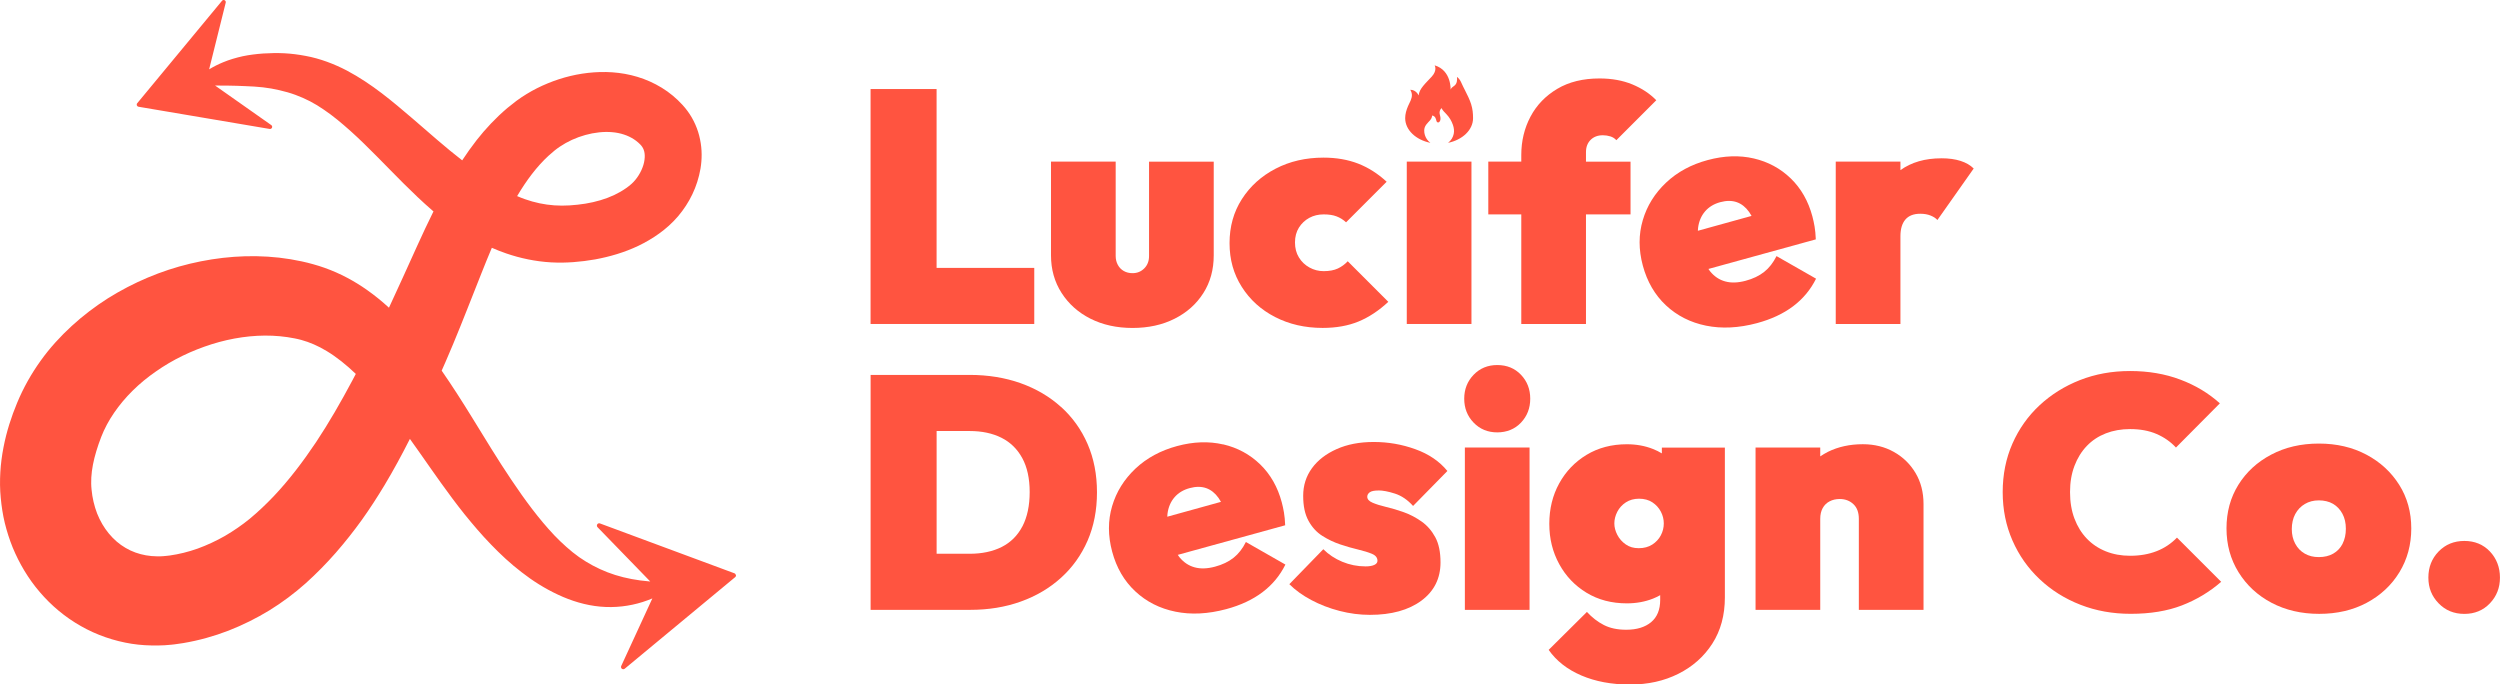
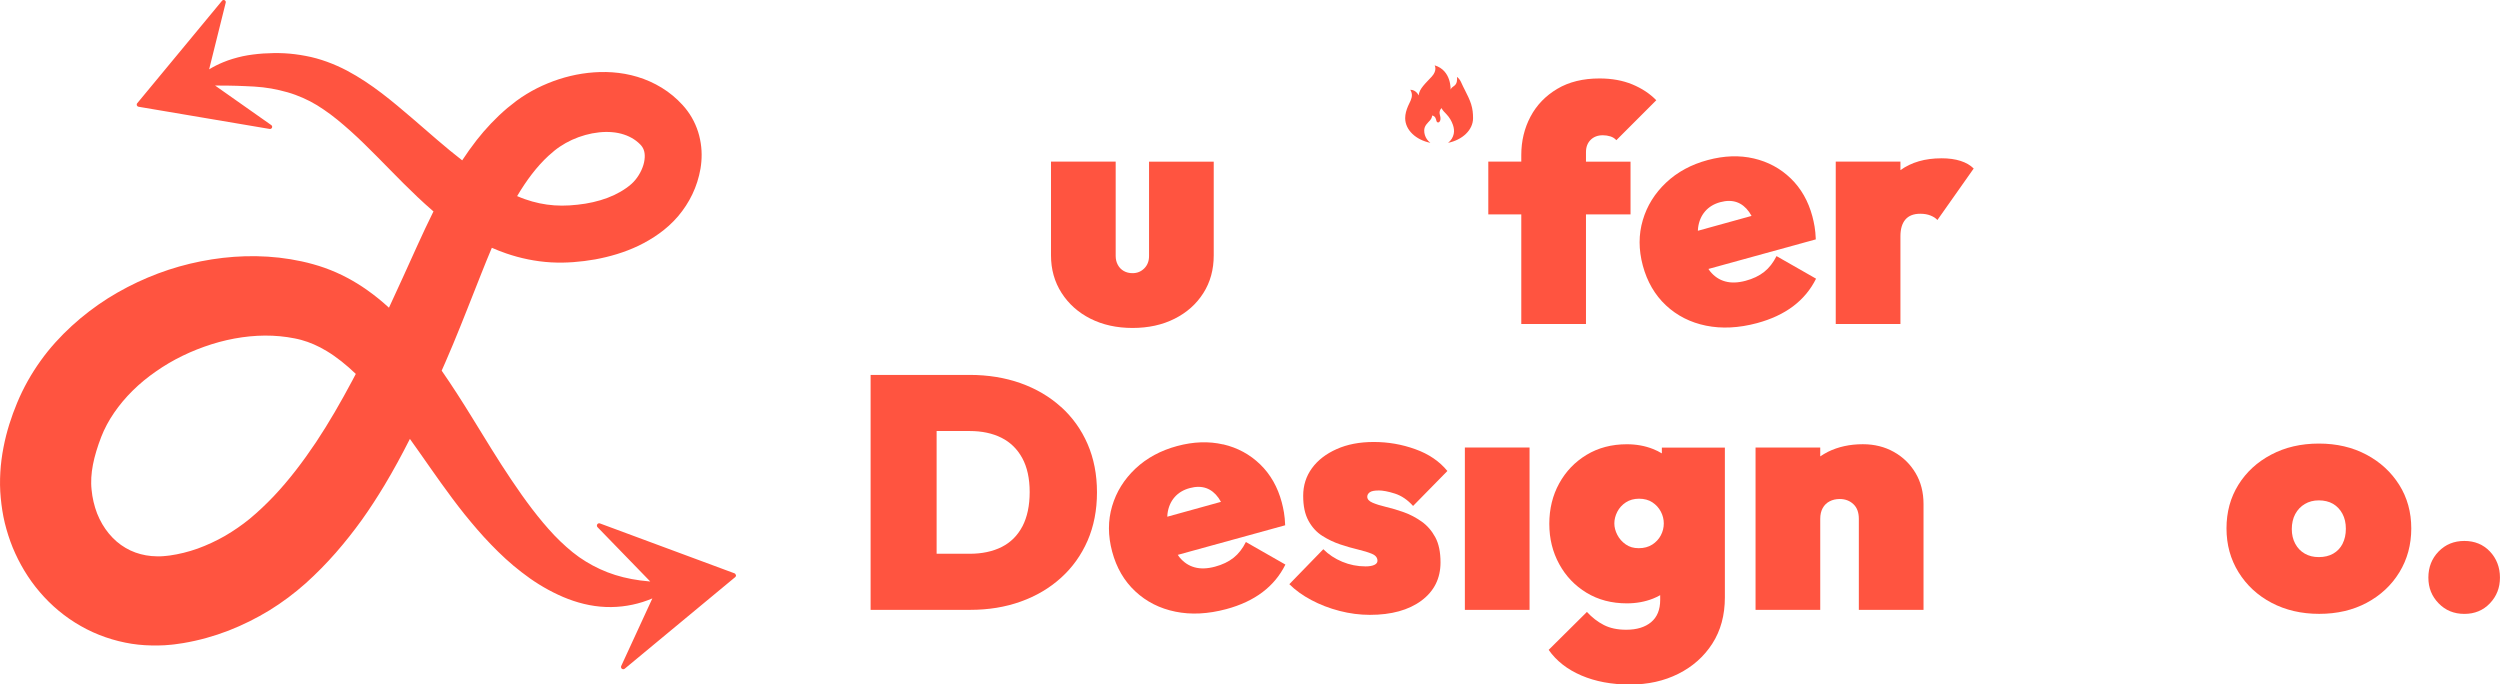
<svg xmlns="http://www.w3.org/2000/svg" id="Layer_2" viewBox="0 0 659.31 180.51">
  <defs>
    <style>.cls-1{fill:#ff5440;}</style>
  </defs>
-   <polygon class="cls-1" points="247 85.44 272.76 85.44 272.76 70.65 247 70.65 247 23.48 229.59 23.48 229.59 85.44 243.78 85.44 247 85.44" />
  <path class="cls-1" d="m287.59,84.05c3.22,1.62,6.92,2.44,11.09,2.44s7.88-.81,11.1-2.44c3.22-1.62,5.74-3.87,7.57-6.75,1.83-2.87,2.74-6.19,2.74-9.96v-24.71h-17.06v24.89c0,1.34-.42,2.42-1.26,3.26-.84.84-1.87,1.26-3.09,1.26-.87,0-1.64-.19-2.31-.57-.67-.38-1.19-.91-1.57-1.61-.38-.7-.57-1.48-.57-2.35v-24.89h-17.06v24.71c0,3.71.93,7.02,2.79,9.92,1.86,2.9,4.39,5.16,7.61,6.79Z" />
-   <path class="cls-1" d="m336.28,83.61c3.71,1.91,7.89,2.87,12.53,2.87,3.6,0,6.76-.57,9.49-1.7,2.73-1.13,5.34-2.86,7.83-5.18l-10.7-10.7c-.76.81-1.63,1.45-2.61,1.91-.99.46-2.24.7-3.74.7-1.34,0-2.58-.32-3.74-.96-1.16-.64-2.09-1.52-2.78-2.65-.7-1.13-1.04-2.45-1.04-3.96s.35-2.81,1.04-3.92c.7-1.1,1.61-1.96,2.74-2.57,1.13-.61,2.39-.91,3.78-.91s2.47.17,3.39.52c.93.35,1.77.87,2.52,1.57l10.7-10.7c-2.32-2.15-4.83-3.74-7.53-4.79-2.7-1.04-5.73-1.57-9.1-1.57-4.7,0-8.92.97-12.66,2.92-3.74,1.94-6.7,4.61-8.88,8.01-2.18,3.39-3.26,7.27-3.26,11.62s1.07,8.14,3.22,11.53c2.14,3.39,5.08,6.05,8.79,7.96Z" />
-   <rect class="cls-1" x="371" y="42.62" width="17.06" height="42.82" />
  <path class="cls-1" d="m401.2,85.44h17.06v-28.89h11.75v-13.92h-11.75v-2.52c0-1.33.41-2.41,1.22-3.22.81-.81,1.89-1.22,3.22-1.22.7,0,1.36.1,2,.3.64.2,1.16.54,1.57,1l10.53-10.53c-1.68-1.74-3.79-3.13-6.31-4.18-2.52-1.04-5.41-1.57-8.66-1.57-4.35,0-8.06.91-11.14,2.74-3.08,1.83-5.43,4.26-7.05,7.31-1.62,3.05-2.44,6.43-2.44,10.14v1.74h-8.7v13.92h8.7v28.89Z" />
  <path class="cls-1" d="m478.93,73.49l-10.42-5.95c-.86,1.73-1.94,3.12-3.25,4.16-1.31,1.04-2.95,1.83-4.91,2.35-2.02.54-3.8.6-5.36.17-1.56-.42-2.89-1.31-4-2.67-.16-.19-.3-.41-.44-.62l28.32-7.8c-.05-1.31-.16-2.43-.32-3.38-.16-.95-.36-1.84-.58-2.68-1.08-4.04-2.98-7.37-5.7-10.01-2.72-2.63-5.97-4.39-9.75-5.27s-7.83-.74-12.14.42c-4.37,1.17-8.04,3.16-11.01,5.97-2.97,2.81-5.02,6.1-6.13,9.89-1.12,3.78-1.12,7.78.01,11.98s3.17,7.75,6.1,10.48c2.92,2.73,6.45,4.52,10.58,5.36,4.13.84,8.61.62,13.43-.67,3.75-1.01,6.93-2.49,9.53-4.45,2.6-1.96,4.62-4.39,6.06-7.3Zm-29.26-17.75c1.01-1.17,2.35-1.98,4.03-2.43,1.63-.44,3.07-.43,4.33.01,1.26.44,2.35,1.31,3.26,2.59.22.31.43.66.64,1.03l-14.16,3.92c.02-.25.02-.51.05-.75.22-1.74.84-3.2,1.85-4.37Z" />
  <path class="cls-1" d="m511.98,41.75c-4.3,0-7.9,1.04-10.79,3.12v-2.25h-17.06v42.82h17.06v-23.15c0-1.91.44-3.38,1.31-4.4.87-1.01,2.18-1.52,3.92-1.52,1.04,0,1.96.16,2.74.48.78.32,1.38.71,1.78,1.17l9.57-13.58c-.87-.87-2.02-1.54-3.44-2-1.42-.46-3.12-.7-5.09-.7Z" />
  <path class="cls-1" d="m279.81,107.32c-3.02-2.73-6.57-4.81-10.66-6.27-4.09-1.45-8.57-2.18-13.44-2.18h-26.11v61.96h26.28c4.81,0,9.25-.72,13.31-2.18,4.06-1.45,7.6-3.54,10.62-6.27,3.02-2.73,5.35-5.99,7.01-9.79,1.65-3.8,2.48-8.05,2.48-12.75s-.83-8.95-2.48-12.75c-1.65-3.8-3.99-7.06-7.01-9.79Zm-10.18,31.5c-1.28,2.44-3.11,4.25-5.48,5.44-2.38,1.19-5.19,1.78-8.44,1.78h-8.7v-32.37h8.7c3.25,0,6.05.6,8.4,1.78s4.18,2.97,5.48,5.35,1.96,5.37,1.96,8.96-.64,6.61-1.91,9.05Z" />
  <path class="cls-1" d="m322.58,117.21c-3.78-.88-7.83-.74-12.14.42s-8.04,3.16-11.01,5.97c-2.97,2.81-5.02,6.1-6.14,9.89s-1.11,7.78.01,11.98c1.14,4.26,3.17,7.75,6.1,10.48,2.92,2.73,6.45,4.52,10.58,5.36,4.13.85,8.6.62,13.42-.67,3.75-1.01,6.93-2.49,9.53-4.45,2.6-1.96,4.62-4.39,6.06-7.3l-10.42-5.95c-.86,1.73-1.94,3.12-3.25,4.16-1.31,1.04-2.95,1.83-4.91,2.35-2.02.54-3.8.6-5.36.17-1.55-.42-2.89-1.31-4-2.67-.16-.19-.3-.41-.44-.62l28.32-7.8c-.05-1.31-.16-2.43-.32-3.38-.16-.95-.36-1.84-.58-2.68-1.08-4.04-2.98-7.37-5.7-10.01-2.72-2.63-5.97-4.39-9.75-5.27Zm-12.84,13.94c1.01-1.17,2.35-1.98,4.03-2.43,1.63-.44,3.07-.43,4.33.01,1.26.44,2.35,1.31,3.26,2.59.22.31.44.66.64,1.03l-14.16,3.92c.02-.25.02-.51.05-.75.22-1.74.84-3.2,1.85-4.37Z" />
  <path class="cls-1" d="m363.52,129.34c1.16,0,2.61.27,4.35.83s3.34,1.64,4.79,3.26l9.05-9.22c-2.09-2.55-4.9-4.47-8.44-5.74-3.54-1.28-7.19-1.91-10.96-1.91s-6.98.62-9.79,1.87c-2.81,1.25-4.99,2.93-6.53,5.05-1.54,2.12-2.31,4.54-2.31,7.27s.46,4.86,1.39,6.57c.93,1.71,2.15,3.05,3.66,4,1.51.96,3.09,1.71,4.74,2.26,1.65.55,3.22,1,4.7,1.35,1.48.35,2.7.73,3.66,1.13.96.41,1.44,1.02,1.44,1.83,0,.46-.27.83-.83,1.09s-1.32.39-2.31.39c-2.15,0-4.19-.41-6.14-1.22-1.94-.81-3.61-1.91-5-3.31l-8.96,9.22c1.57,1.57,3.49,2.96,5.79,4.18,2.29,1.22,4.77,2.18,7.44,2.87s5.34,1.04,8.01,1.04c5.68,0,10.21-1.25,13.58-3.74,3.36-2.49,5.05-5.86,5.05-10.09,0-2.73-.46-4.95-1.39-6.66-.93-1.71-2.13-3.09-3.61-4.13s-3.03-1.86-4.66-2.44c-1.62-.58-3.18-1.04-4.66-1.39-1.48-.35-2.68-.73-3.61-1.13-.93-.4-1.39-.93-1.39-1.57,0-.46.22-.85.65-1.17.44-.32,1.2-.48,2.31-.48Z" />
-   <path class="cls-1" d="m394.85,96.27c-2.49,0-4.57.86-6.22,2.57-1.65,1.71-2.48,3.82-2.48,6.31s.83,4.6,2.48,6.31c1.65,1.71,3.73,2.57,6.22,2.57s4.64-.85,6.27-2.57c1.62-1.71,2.44-3.81,2.44-6.31s-.81-4.6-2.44-6.31c-1.63-1.71-3.71-2.57-6.27-2.57Z" />
  <rect class="cls-1" x="386.32" y="118.02" width="17.06" height="42.82" />
  <path class="cls-1" d="m438.27,119.57c-.72-.43-1.48-.83-2.31-1.15-2.12-.84-4.42-1.26-6.92-1.26-4,0-7.54.93-10.62,2.79-3.08,1.86-5.48,4.37-7.22,7.53s-2.61,6.72-2.61,10.66.87,7.43,2.61,10.62,4.15,5.71,7.22,7.57c3.07,1.86,6.61,2.79,10.62,2.79,2.49,0,4.8-.42,6.92-1.26.66-.26,1.28-.57,1.87-.9v1.29c0,2.55-.8,4.5-2.39,5.83-1.6,1.33-3.79,2-6.57,2-2.32,0-4.29-.42-5.92-1.26-1.63-.84-3.11-1.99-4.44-3.44l-10.09,10.01c2.03,2.9,4.9,5.15,8.62,6.75,3.71,1.59,7.98,2.39,12.79,2.39s9.02-.94,12.79-2.83c3.77-1.89,6.76-4.54,8.96-7.96,2.2-3.42,3.31-7.49,3.31-12.18v-39.51h-16.62v1.55Zm-2.52,24.04c-.99.64-2.18.96-3.57.96s-2.48-.33-3.44-1c-.96-.67-1.7-1.51-2.22-2.52s-.78-2.02-.78-3c0-1.04.26-2.07.78-3.09.52-1.01,1.28-1.84,2.26-2.48.99-.64,2.15-.96,3.48-.96s2.57.32,3.52.96c.96.64,1.7,1.45,2.22,2.44.52.99.78,2.03.78,3.13s-.26,2.15-.78,3.13c-.52.99-1.28,1.8-2.26,2.44Z" />
  <path class="cls-1" d="m499.49,119.2c-2.41-1.36-5.15-2.05-8.22-2.05-3.42,0-6.48.67-9.18,2-.73.36-1.4.77-2.05,1.21v-2.34h-17.06v42.82h17.06v-24.02c0-1.1.22-2.05.65-2.83.44-.78,1.04-1.38,1.83-1.78.78-.41,1.67-.61,2.65-.61,1.45,0,2.65.45,3.61,1.35.96.9,1.44,2.19,1.44,3.87v24.02h17.06v-27.93c0-3.07-.7-5.79-2.09-8.14-1.39-2.35-3.29-4.21-5.7-5.57Z" />
-   <path class="cls-1" d="m568.76,145.35c-2.06.81-4.4,1.22-7.01,1.22-2.32,0-4.45-.39-6.4-1.17-1.94-.78-3.61-1.9-5-3.35-1.39-1.45-2.48-3.2-3.26-5.27-.78-2.06-1.17-4.39-1.17-7s.39-4.86,1.17-6.92c.78-2.06,1.87-3.81,3.26-5.26,1.39-1.45,3.06-2.55,5-3.31,1.94-.75,4.07-1.13,6.4-1.13,2.67,0,5,.43,7.01,1.3,2,.87,3.7,2.06,5.09,3.57l11.58-11.66c-2.96-2.67-6.44-4.76-10.44-6.26-4-1.51-8.41-2.26-13.23-2.26s-9.17.8-13.23,2.39c-4.06,1.6-7.61,3.82-10.66,6.66-3.05,2.84-5.43,6.21-7.14,10.09-1.71,3.89-2.57,8.15-2.57,12.79s.86,8.83,2.57,12.75,4.1,7.32,7.18,10.22c3.07,2.9,6.66,5.15,10.75,6.74,4.09,1.6,8.51,2.39,13.27,2.39,5.16,0,9.66-.74,13.49-2.22,3.83-1.48,7.28-3.55,10.36-6.22l-11.66-11.66c-1.51,1.57-3.29,2.76-5.35,3.57Z" />
  <path class="cls-1" d="m624.07,119.9c-3.66-1.94-7.83-2.92-12.53-2.92s-8.89.97-12.57,2.92c-3.69,1.94-6.57,4.6-8.66,7.96-2.09,3.36-3.13,7.19-3.13,11.49s1.06,8.15,3.18,11.57c2.12,3.42,5.02,6.11,8.7,8.05,3.68,1.94,7.87,2.92,12.57,2.92s8.88-.97,12.53-2.92,6.53-4.63,8.62-8.05c2.09-3.42,3.13-7.28,3.13-11.57s-1.06-8.12-3.18-11.49c-2.12-3.36-5-6.02-8.66-7.96Zm-6.27,23.5c-.58,1.13-1.41,2-2.48,2.61-1.07.61-2.34.91-3.79.91s-2.62-.3-3.7-.91c-1.07-.61-1.91-1.48-2.52-2.61-.61-1.13-.91-2.42-.91-3.87s.3-2.83.91-3.96c.61-1.13,1.45-2.02,2.52-2.65,1.07-.64,2.31-.96,3.7-.96s2.7.3,3.74.91c1.04.61,1.87,1.48,2.48,2.61s.91,2.45.91,3.96-.29,2.83-.87,3.96Z" />
  <path class="cls-1" d="m656.65,145.44c-1.77-1.86-4.02-2.78-6.74-2.78s-4.99.93-6.79,2.78c-1.8,1.86-2.7,4.15-2.7,6.88s.9,4.93,2.7,6.79c1.8,1.86,4.06,2.79,6.79,2.79s4.97-.93,6.74-2.79c1.77-1.86,2.65-4.12,2.65-6.79s-.89-5.02-2.65-6.88Z" />
  <path class="cls-1" d="m194.06,151.65c-.04-.21-.18-.39-.38-.46l-35.46-13.15c-.26-.1-.56,0-.71.24-.15.24-.12.55.07.75l13.91,14.33c-.88-.08-1.75-.17-2.61-.28-3.14-.42-6.03-1.13-8.68-2.16-2.66-1.03-5.13-2.36-7.47-3.99-1.16-.82-2.29-1.73-3.37-2.7-1.09-.97-2.15-1.98-3.18-3.06-4.07-4.31-7.8-9.37-11.33-14.64-3.55-5.25-6.9-10.83-10.44-16.56-2.49-4.04-5.11-8.15-7.93-12.22l.98-2.22c.69-1.58,1.36-3.16,2.02-4.74,2.63-6.31,5.03-12.57,7.47-18.68.9-2.27,1.82-4.54,2.76-6.76,1.23.54,2.49,1.04,3.78,1.48,3.74,1.29,7.73,2.12,11.76,2.36,1.01.05,2.01.08,3.02.07,1.01-.02,2.01-.06,2.95-.13,1.91-.14,3.83-.38,5.74-.72,3.82-.71,7.67-1.81,11.41-3.59,1.87-.9,3.7-1.96,5.45-3.22.43-.33.87-.64,1.29-.98l1.25-1.06c.88-.79,1.71-1.65,2.47-2.53,3-3.56,5.07-7.72,5.91-12.57.4-2.42.44-5.03-.12-7.69-.52-2.65-1.68-5.3-3.32-7.51-.41-.56-.84-1.08-1.3-1.58-.44-.48-.83-.86-1.26-1.29-.43-.4-.88-.79-1.33-1.18-.47-.37-.93-.74-1.41-1.09-1.94-1.38-4.06-2.48-6.23-3.29-4.37-1.62-8.86-2.05-13.11-1.75-4.26.3-8.33,1.31-12.18,2.89-1.93.79-3.81,1.73-5.62,2.84-.91.55-1.8,1.15-2.68,1.8-.85.64-1.6,1.24-2.38,1.88-3.04,2.58-5.73,5.45-8.08,8.44-1.37,1.75-2.64,3.55-3.83,5.36-4.36-3.37-8.67-7.22-13.19-11.11-5.15-4.39-10.54-9.02-17.22-12.57-3.33-1.74-7.11-3.18-10.86-3.86-1.88-.36-3.75-.6-5.62-.7-1.87-.09-3.72-.06-5.56.06-1.83.13-3.65.35-5.42.72-1.78.4-3.52.9-5.19,1.6-1.27.52-2.51,1.14-3.68,1.86L59.53.69c.06-.25-.06-.52-.29-.63-.23-.12-.52-.06-.68.14l-22.38,27.04c-.13.15-.16.36-.09.55s.23.32.43.36l34.61,5.86s.06,0,.09,0c.22,0,.43-.13.52-.35.1-.24.02-.52-.2-.67l-14.82-10.43c1.14,0,2.27,0,3.38.02,1.59.04,3.14.05,4.68.14,1.54.06,3.05.14,4.55.31,1.5.17,2.97.43,4.4.77,1.43.33,2.83.72,4.18,1.22,2.71,1,5.09,2.23,7.49,3.9,2.41,1.61,4.72,3.57,7.05,5.64,2.32,2.08,4.6,4.33,6.91,6.66,4.62,4.65,9.29,9.63,14.7,14.32.08.07.17.14.26.21-1.53,3.06-2.94,6.13-4.3,9.1-2.52,5.53-4.95,10.99-7.44,16.3-1.78-1.63-3.68-3.19-5.75-4.65-3.32-2.35-7.08-4.39-11.18-5.85-.51-.18-1.02-.36-1.55-.52-.52-.16-1.04-.32-1.53-.45-.98-.28-1.97-.52-2.97-.74-1.98-.43-3.98-.76-5.98-.99-7.99-.89-15.93-.22-23.53,1.6-7.61,1.83-14.88,4.91-21.61,9.11-3.35,2.13-6.55,4.55-9.54,7.29-2.99,2.74-5.79,5.79-8.22,9.19-2.44,3.4-4.55,7.12-6.2,11.1-1.51,3.63-2.79,7.53-3.6,11.76-.41,2.11-.7,4.29-.83,6.53-.07,1.12-.09,2.25-.08,3.39,0,.57.04,1.14.06,1.72l.13,1.67c.21,2.22.54,4.44,1.07,6.63.54,2.19,1.23,4.35,2.08,6.45,1.74,4.2,4.1,8.21,7.14,11.75,3.02,3.54,6.69,6.63,10.84,8.97,4.13,2.36,8.73,3.93,13.39,4.67,2.33.37,4.67.48,6.98.45.58-.02,1.15-.03,1.73-.06l1.71-.14c.59-.04,1.07-.13,1.61-.2.52-.07,1.05-.14,1.57-.23,4.16-.7,8.14-1.82,11.93-3.28,3.78-1.48,7.38-3.27,10.79-5.35,3.4-2.09,6.6-4.49,9.6-7.16,2.83-2.55,5.48-5.25,7.94-8.06,2.45-2.81,4.74-5.71,6.87-8.67,2.12-2.97,4.07-6,5.92-9.06,2.43-4.05,4.65-8.16,6.73-12.27.8,1.12,1.61,2.25,2.41,3.39,3.79,5.39,7.64,11.02,12.01,16.49,2.22,2.73,4.46,5.39,6.96,7.96,2.48,2.57,5.14,5.07,8.09,7.32,2.92,2.28,6.13,4.31,9.61,5.93,3.46,1.63,7.25,2.79,11.11,3.14,3.87.36,7.72-.11,11.2-1.22.87-.28,1.72-.59,2.55-.94l-8.21,17.82c-.12.25-.04.56.18.73.11.08.24.12.37.12.14,0,.27-.05.38-.14l29.12-24.14c.17-.14.25-.35.21-.56Zm-49.32-110.64c.49-.43,1.01-.9,1.48-1.28.45-.36.92-.72,1.42-1.05,1-.67,2.08-1.28,3.21-1.8,2.27-1.03,4.73-1.72,7.11-1.97,2.38-.26,4.67-.07,6.58.57.96.31,1.84.73,2.64,1.25l.58.41.55.45.51.48c.11.11.21.22.3.33.36.44.61.9.77,1.51.16.61.2,1.38.08,2.24-.21,1.74-1.15,3.78-2.44,5.32-.32.39-.65.73-1.01,1.05l-.66.55c-.22.18-.47.35-.7.52-.96.68-2.01,1.29-3.15,1.83-2.28,1.08-4.89,1.84-7.62,2.29-1.37.22-2.77.37-4.17.46-.72.04-1.38.06-2.04.06-.66,0-1.32-.03-1.98-.07-2.62-.18-5.21-.73-7.76-1.63-.69-.24-1.37-.52-2.06-.81,2.44-4.12,5.16-7.78,8.35-10.71Zm-61.42,75.65c-3.44,5.14-7.11,9.96-11.14,14.22-2.02,2.12-4.12,4.11-6.31,5.93-2.05,1.68-4.27,3.19-6.57,4.54-2.32,1.32-4.73,2.44-7.18,3.33-2.45.87-4.93,1.48-7.35,1.82-.3.05-.6.07-.9.1-.29.02-.63.08-.87.08l-.78.04h-.77c-1.02-.02-2.02-.09-2.97-.27-1.91-.34-3.71-.98-5.35-1.95-3.29-1.9-5.97-5.16-7.52-9.09-.75-1.97-1.26-4.09-1.46-6.28l-.07-.82-.03-.78c0-.53,0-1.06.03-1.6.06-1.09.21-2.21.43-3.38.45-2.32,1.21-4.79,2.19-7.33.85-2.19,2-4.33,3.4-6.37,2.8-4.09,6.59-7.84,11.03-10.89,4.41-3.11,9.45-5.52,14.7-7.18,5.25-1.65,10.75-2.47,16.04-2.24,1.32.06,2.63.18,3.92.37.64.09,1.28.2,1.91.33.33.06.61.13.89.19.28.06.56.14.84.21,2.24.61,4.49,1.59,6.71,2.93,2.63,1.58,5.2,3.65,7.7,6.04-.3.57-.59,1.14-.9,1.71-3.03,5.69-6.19,11.19-9.62,16.35Z" />
  <path class="cls-1" d="m388,27.55c-.41-1.31-1.04-2.54-1.66-3.77-.31-.61-.62-1.21-.89-1.83-.24-.56-.53-1.08-.99-1.49-.07-.06-.14-.12-.22-.17.09.81.02,1.75-.66,2.29-.36.28-.95.62-1.02,1.11,0,0,.28-5.12-4.21-6.46,0,0,.78,1.28-.75,2.96-1.53,1.68-3.37,3.24-3.46,4.99,0,0-.65-1.53-2.25-1.5.06,0,.19.29.21.33.15.3.23.62.25.95.05,1.11-.6,2.06-1.02,3.03-.43,1.01-.75,2.07-.75,3.17,0,3.12,2.82,5.74,6.65,6.51-.35-.26-.66-.57-.91-.93-.46-.66-.74-1.51-.72-2.33,0-.13.02-.25.03-.37.15-1.01.9-1.62,1.54-2.34.51-.58.53-1.24.53-1.24.88.17,1,.96,1.11,1.39.04.18.15.37.34.43.22.07.42-.07.53-.24.4-.58.16-1.29.02-1.91-.09-.41-.05-.83.15-1.2.06-.11.13-.21.22-.31,0,0,.1-.1.1-.1.3.63.83,1.11,1.3,1.61.77.8,1.35,1.78,1.71,2.83.26.76.37,1.57.2,2.37-.19.87-.67,1.67-1.36,2.23-.05.04-.11.08-.17.12,3.82-.77,6.63-3.39,6.63-6.51,0-1.25-.11-2.42-.49-3.63Z" />
</svg>